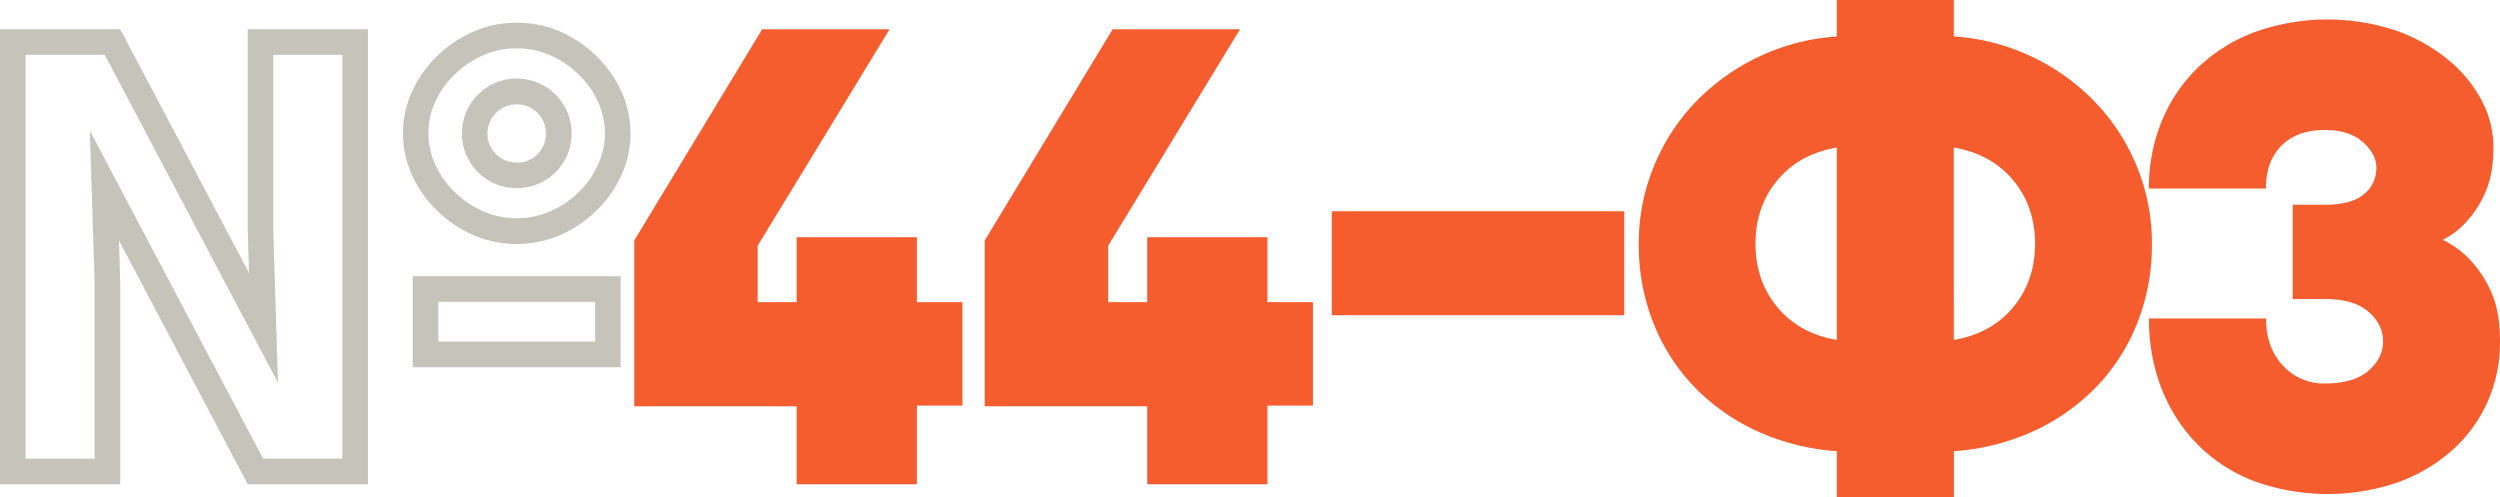
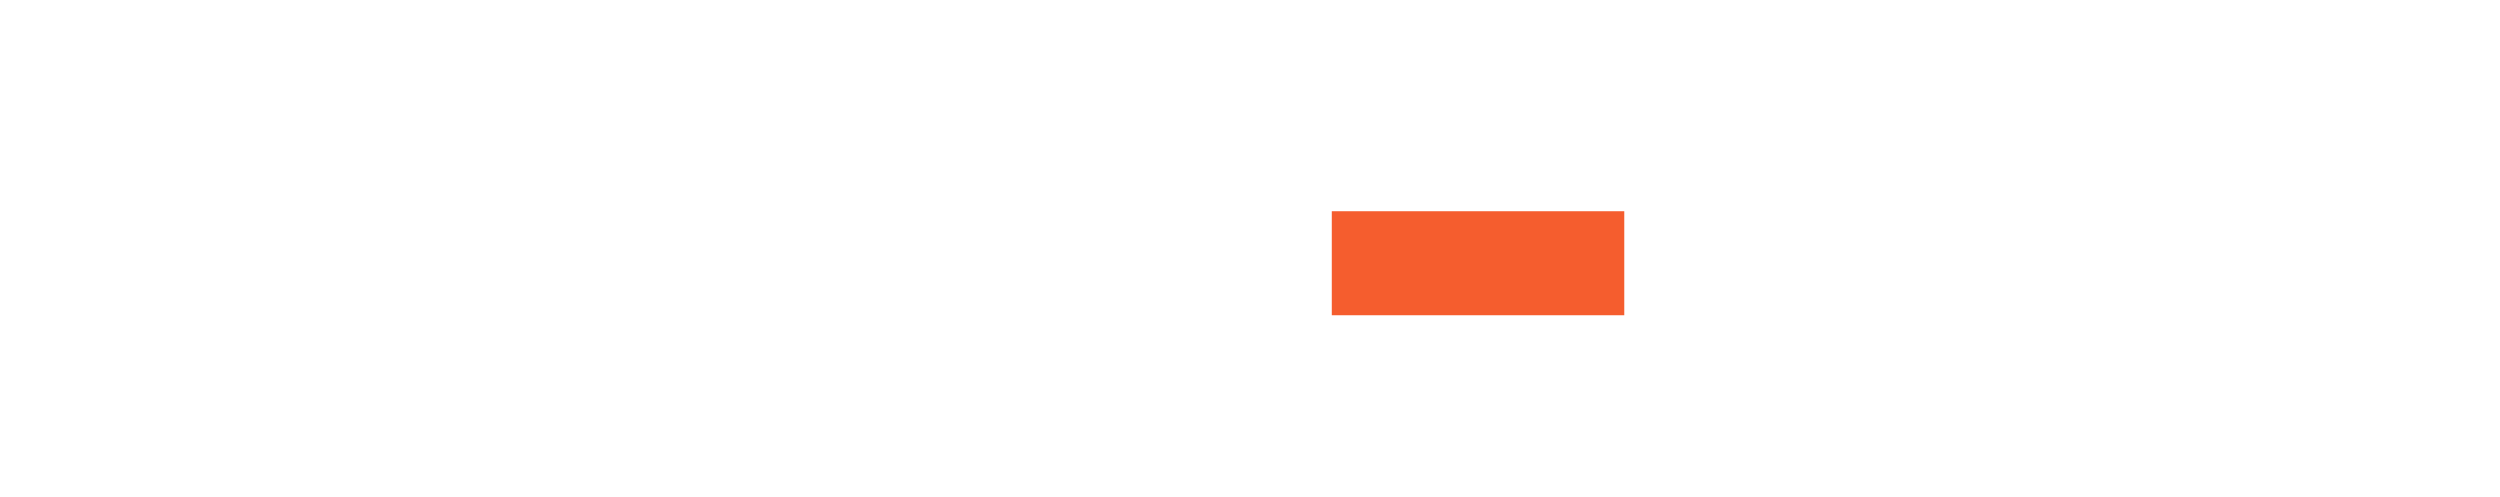
<svg xmlns="http://www.w3.org/2000/svg" id="Layer_1" data-name="Layer 1" viewBox="0 0 918.41 182.67">
  <defs>
    <style>.cls-1{fill:#f55d2e;}.cls-2{fill:#c6c3ba;}</style>
  </defs>
  <title>Artboard 2</title>
-   <path class="cls-1" d="M336.84,87.15V111h16.72v38H336.84v28.89H292.67V149.24H233V88.35l47-77.61h46.81L278.34,90.26V111h14.33V87.15Z" />
-   <path class="cls-1" d="M465.62,87.15V111h16.71v38H465.62v28.89H421.44V149.24H361.75V88.35l47-77.61h46.8L407.11,90.26V111h14.33V87.15Z" />
  <path class="cls-1" d="M489.25,115.81V77.6H596.7v38.21Z" />
-   <path class="cls-1" d="M674.76,13.37V0h43V13.37A79.47,79.47,0,0,1,770.15,38a75,75,0,0,1,15,23.52,73.76,73.76,0,0,1,5.38,28.05,77.23,77.23,0,0,1-5.38,29.13,71.82,71.82,0,0,1-15,23.4,76.28,76.28,0,0,1-23,16.24,83.89,83.89,0,0,1-29.37,7.4v17h-43v-17a83.78,83.78,0,0,1-29.37-7.4,76,76,0,0,1-23-16.24,71.82,71.82,0,0,1-15-23.4,77.23,77.23,0,0,1-5.38-29.13,73.76,73.76,0,0,1,5.38-28.05,75,75,0,0,1,15-23.52,79.47,79.47,0,0,1,52.41-24.6Zm0,111.51V54.2q-13.85,2.4-21.85,12.06t-8,23.28q0,13.62,8,23.28T674.76,124.88Zm43,0q13.85-2.38,21.85-12.06t8-23.28q0-13.61-8-23.28T717.74,54.2Z" />
-   <path class="cls-1" d="M897.39,88.11A33.88,33.88,0,0,1,907.9,96a40.41,40.41,0,0,1,7.4,11.58q3.11,7.05,3.11,17.79a53.73,53.73,0,0,1-4.66,22.44,52.42,52.42,0,0,1-13.13,17.79,61,61,0,0,1-20.06,11.7,79.6,79.6,0,0,1-52.29-.48,58.65,58.65,0,0,1-20.66-13.25,60.54,60.54,0,0,1-13.37-20.41A69.09,69.09,0,0,1,789.47,117h43q0,10.74,6.2,17.31a20.2,20.2,0,0,0,15.29,6.57q10.74,0,16.11-4.66t5.38-10.86q0-6.21-5.38-10.87t-16.11-4.65h-11.7V75.22h11.7q10,0,14.56-3.94A12.36,12.36,0,0,0,873,61.61q0-5-5-9.44t-14.08-4.41q-10,0-15.76,5.73t-5.73,15.76h-43a63.81,63.81,0,0,1,4.77-24.84,57.57,57.57,0,0,1,13.37-19.7,61.39,61.39,0,0,1,20.66-12.89,79.59,79.59,0,0,1,51.93-.6A63.14,63.14,0,0,1,899.42,22a48.72,48.72,0,0,1,12.3,15A36.64,36.64,0,0,1,916,54q0,9.8-2.87,16.36a36.55,36.55,0,0,1-6.44,10.39A29.59,29.59,0,0,1,897.39,88.11Z" />
-   <path class="cls-2" d="M189.83,17.77a29.52,29.52,0,0,1,12.29,2.53,35.26,35.26,0,0,1,10.49,7.08,33.33,33.33,0,0,1,7.11,10.09,27.69,27.69,0,0,1,0,23,33.13,33.13,0,0,1-7.11,10.1,35.26,35.26,0,0,1-10.49,7.08,31.14,31.14,0,0,1-24.59,0A35.52,35.52,0,0,1,167,70.52a33.73,33.73,0,0,1-7.11-10.1,27.74,27.74,0,0,1,0-23A33.73,33.73,0,0,1,167,27.38a35.52,35.52,0,0,1,10.49-7.08,29.6,29.6,0,0,1,12.3-2.53m0,51.33A20,20,0,0,0,210,49a20.15,20.15,0,1,0-40.3,0A20,20,0,0,0,189.83,69.1M125.74,20.15V168.48H96.65L52,84,33,48l1.27,40.66.48,15.14v64.7H9.41V20.15H38.5l44.63,84.53,19,35.9L100.86,100l-.48-15.61V20.15h25.36m92.88,90.74V125.5H161V110.89h57.59M189.83,8.36a39.24,39.24,0,0,0-16.12,3.34,45,45,0,0,0-13.25,9,42.93,42.93,0,0,0-9.07,12.9,37.07,37.07,0,0,0,0,30.8,42.64,42.64,0,0,0,9.07,12.89,44.64,44.64,0,0,0,13.25,9,40.57,40.57,0,0,0,32.24,0,44.64,44.64,0,0,0,13.25-9,42.82,42.82,0,0,0,9.07-12.89,37.07,37.07,0,0,0,0-30.8,43.11,43.11,0,0,0-9.07-12.9A45,45,0,0,0,206,11.7a39.24,39.24,0,0,0-16.12-3.34Zm0,51.33A10.6,10.6,0,0,1,179.08,49a10.75,10.75,0,1,1,18.39,7.64,10.38,10.38,0,0,1-7.64,3.1ZM135.15,10.74H91V84.53l.48,15.76L44.17,10.74H0V177.89H44.17V103.63L43.7,88.35,91,177.89h44.18V10.74ZM228,101.48H151.62v33.43H228V101.48Z" />
</svg>